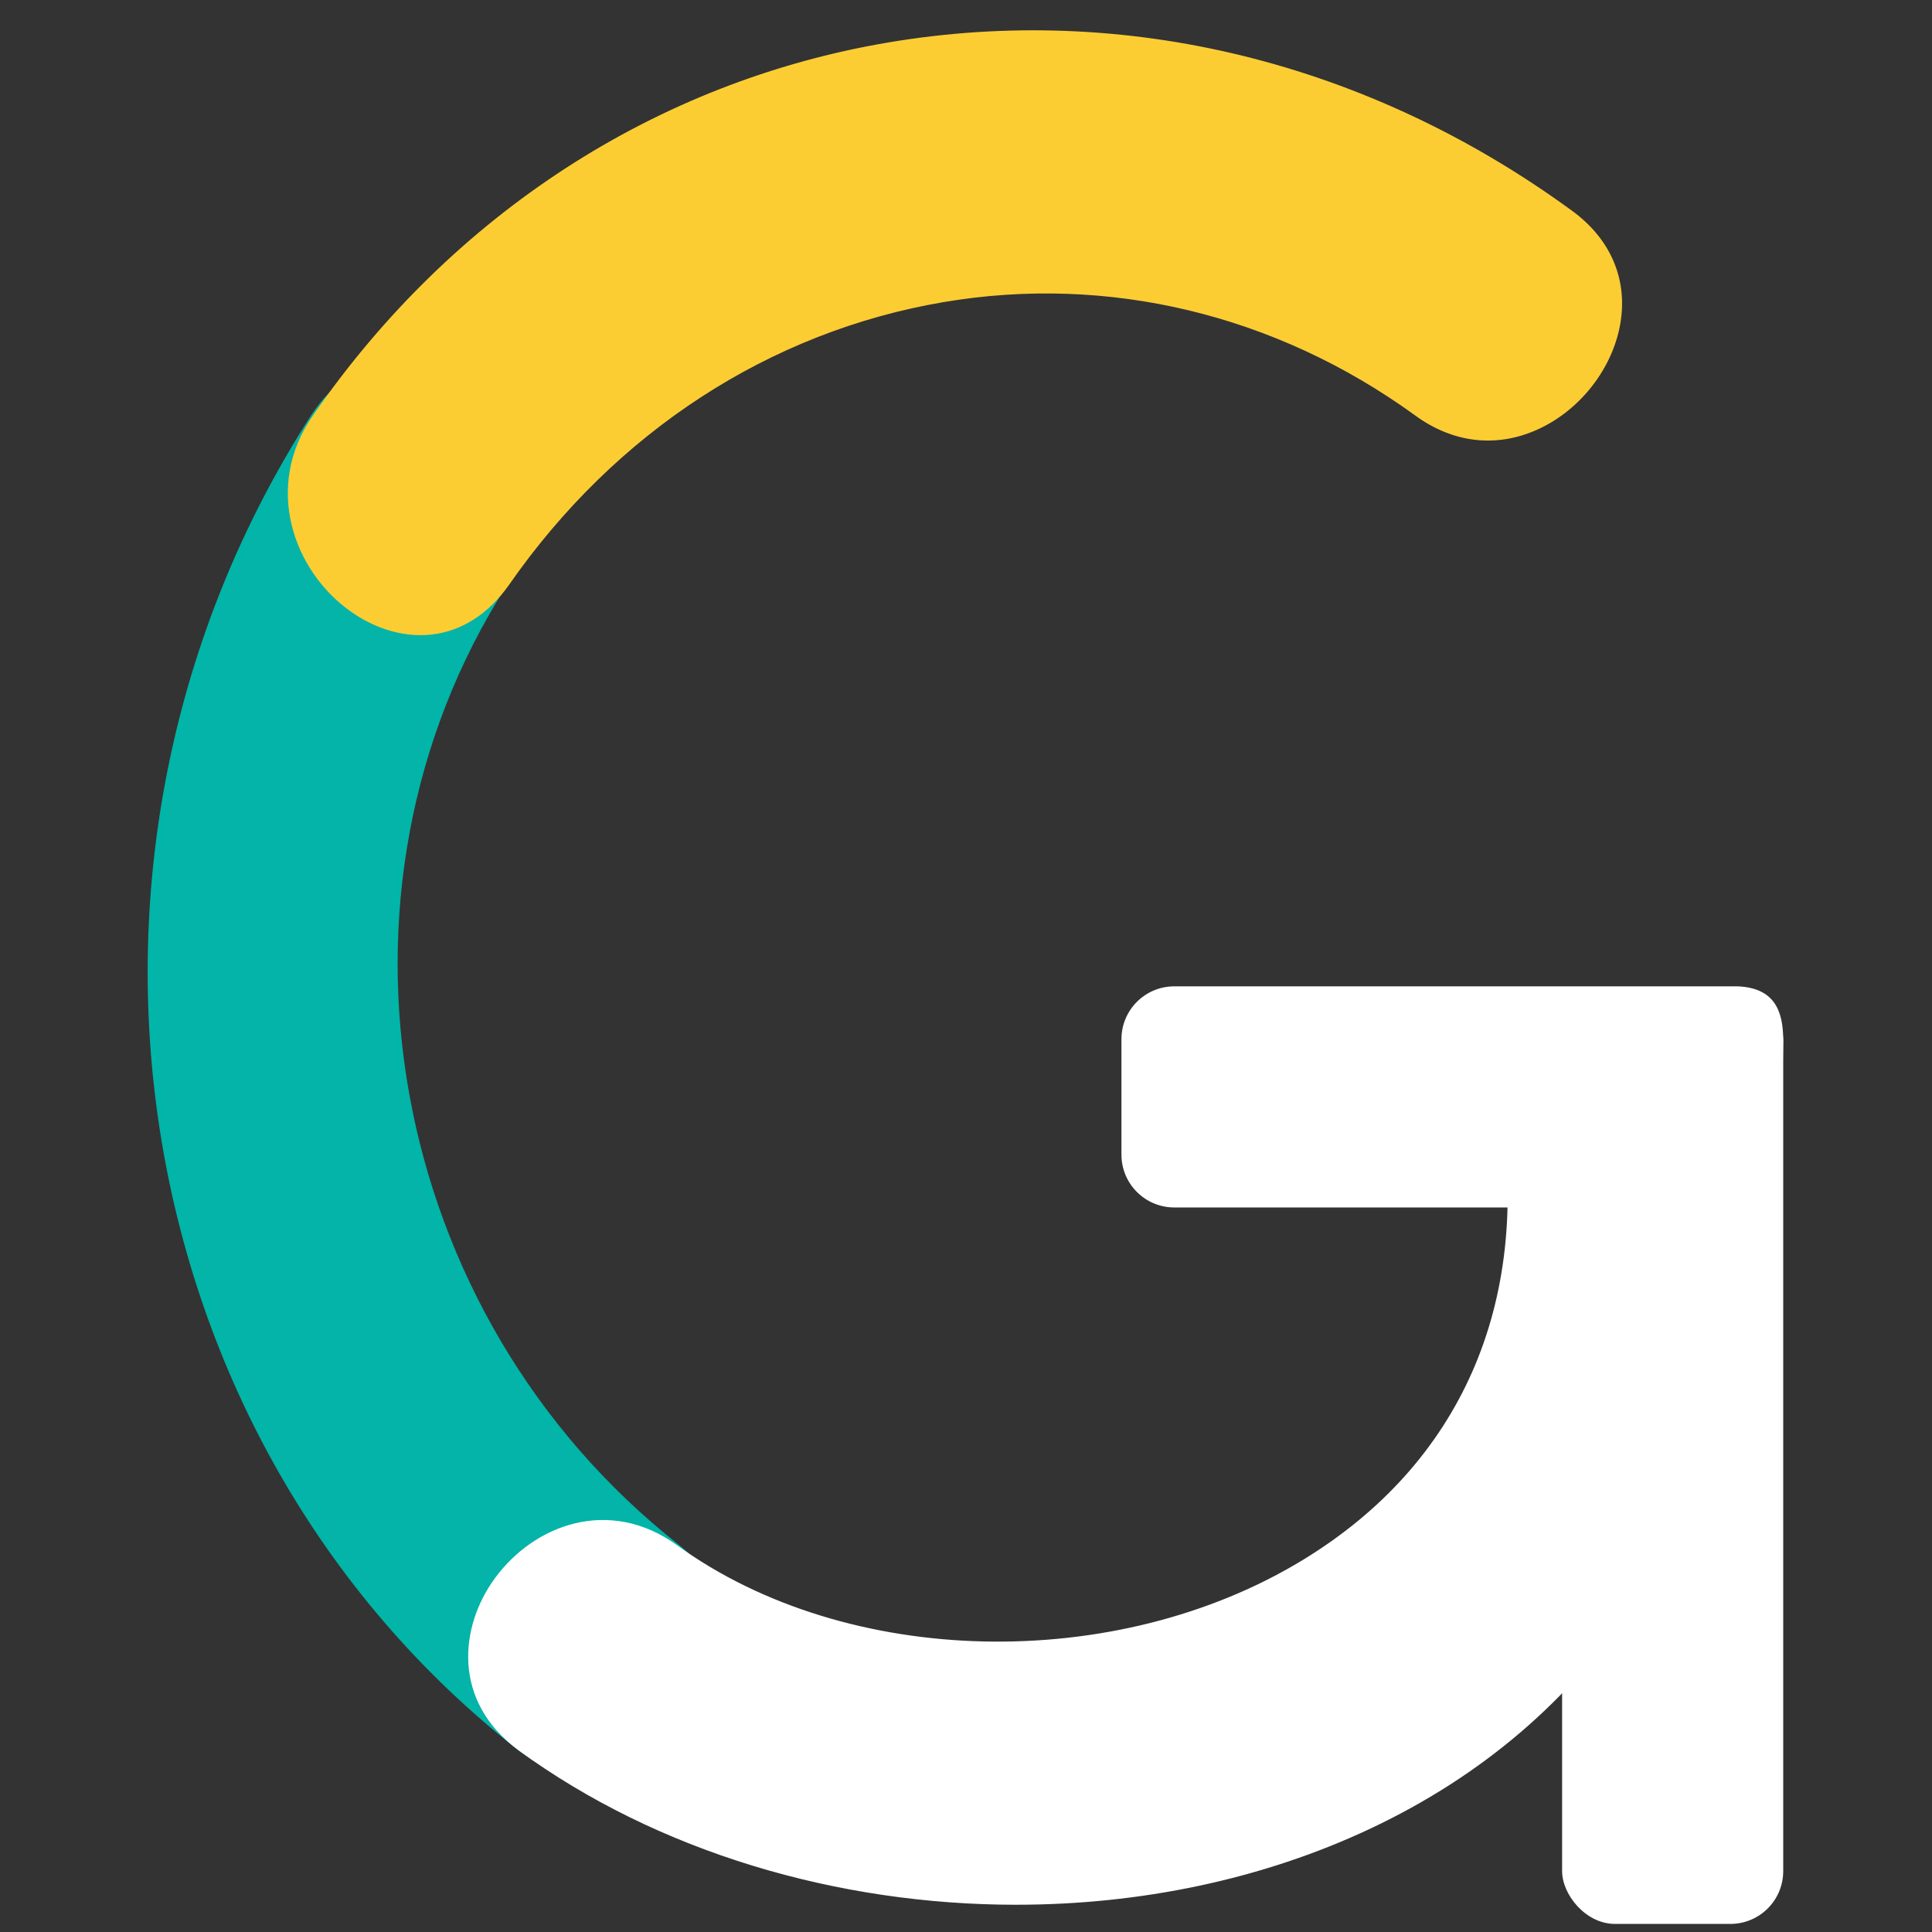
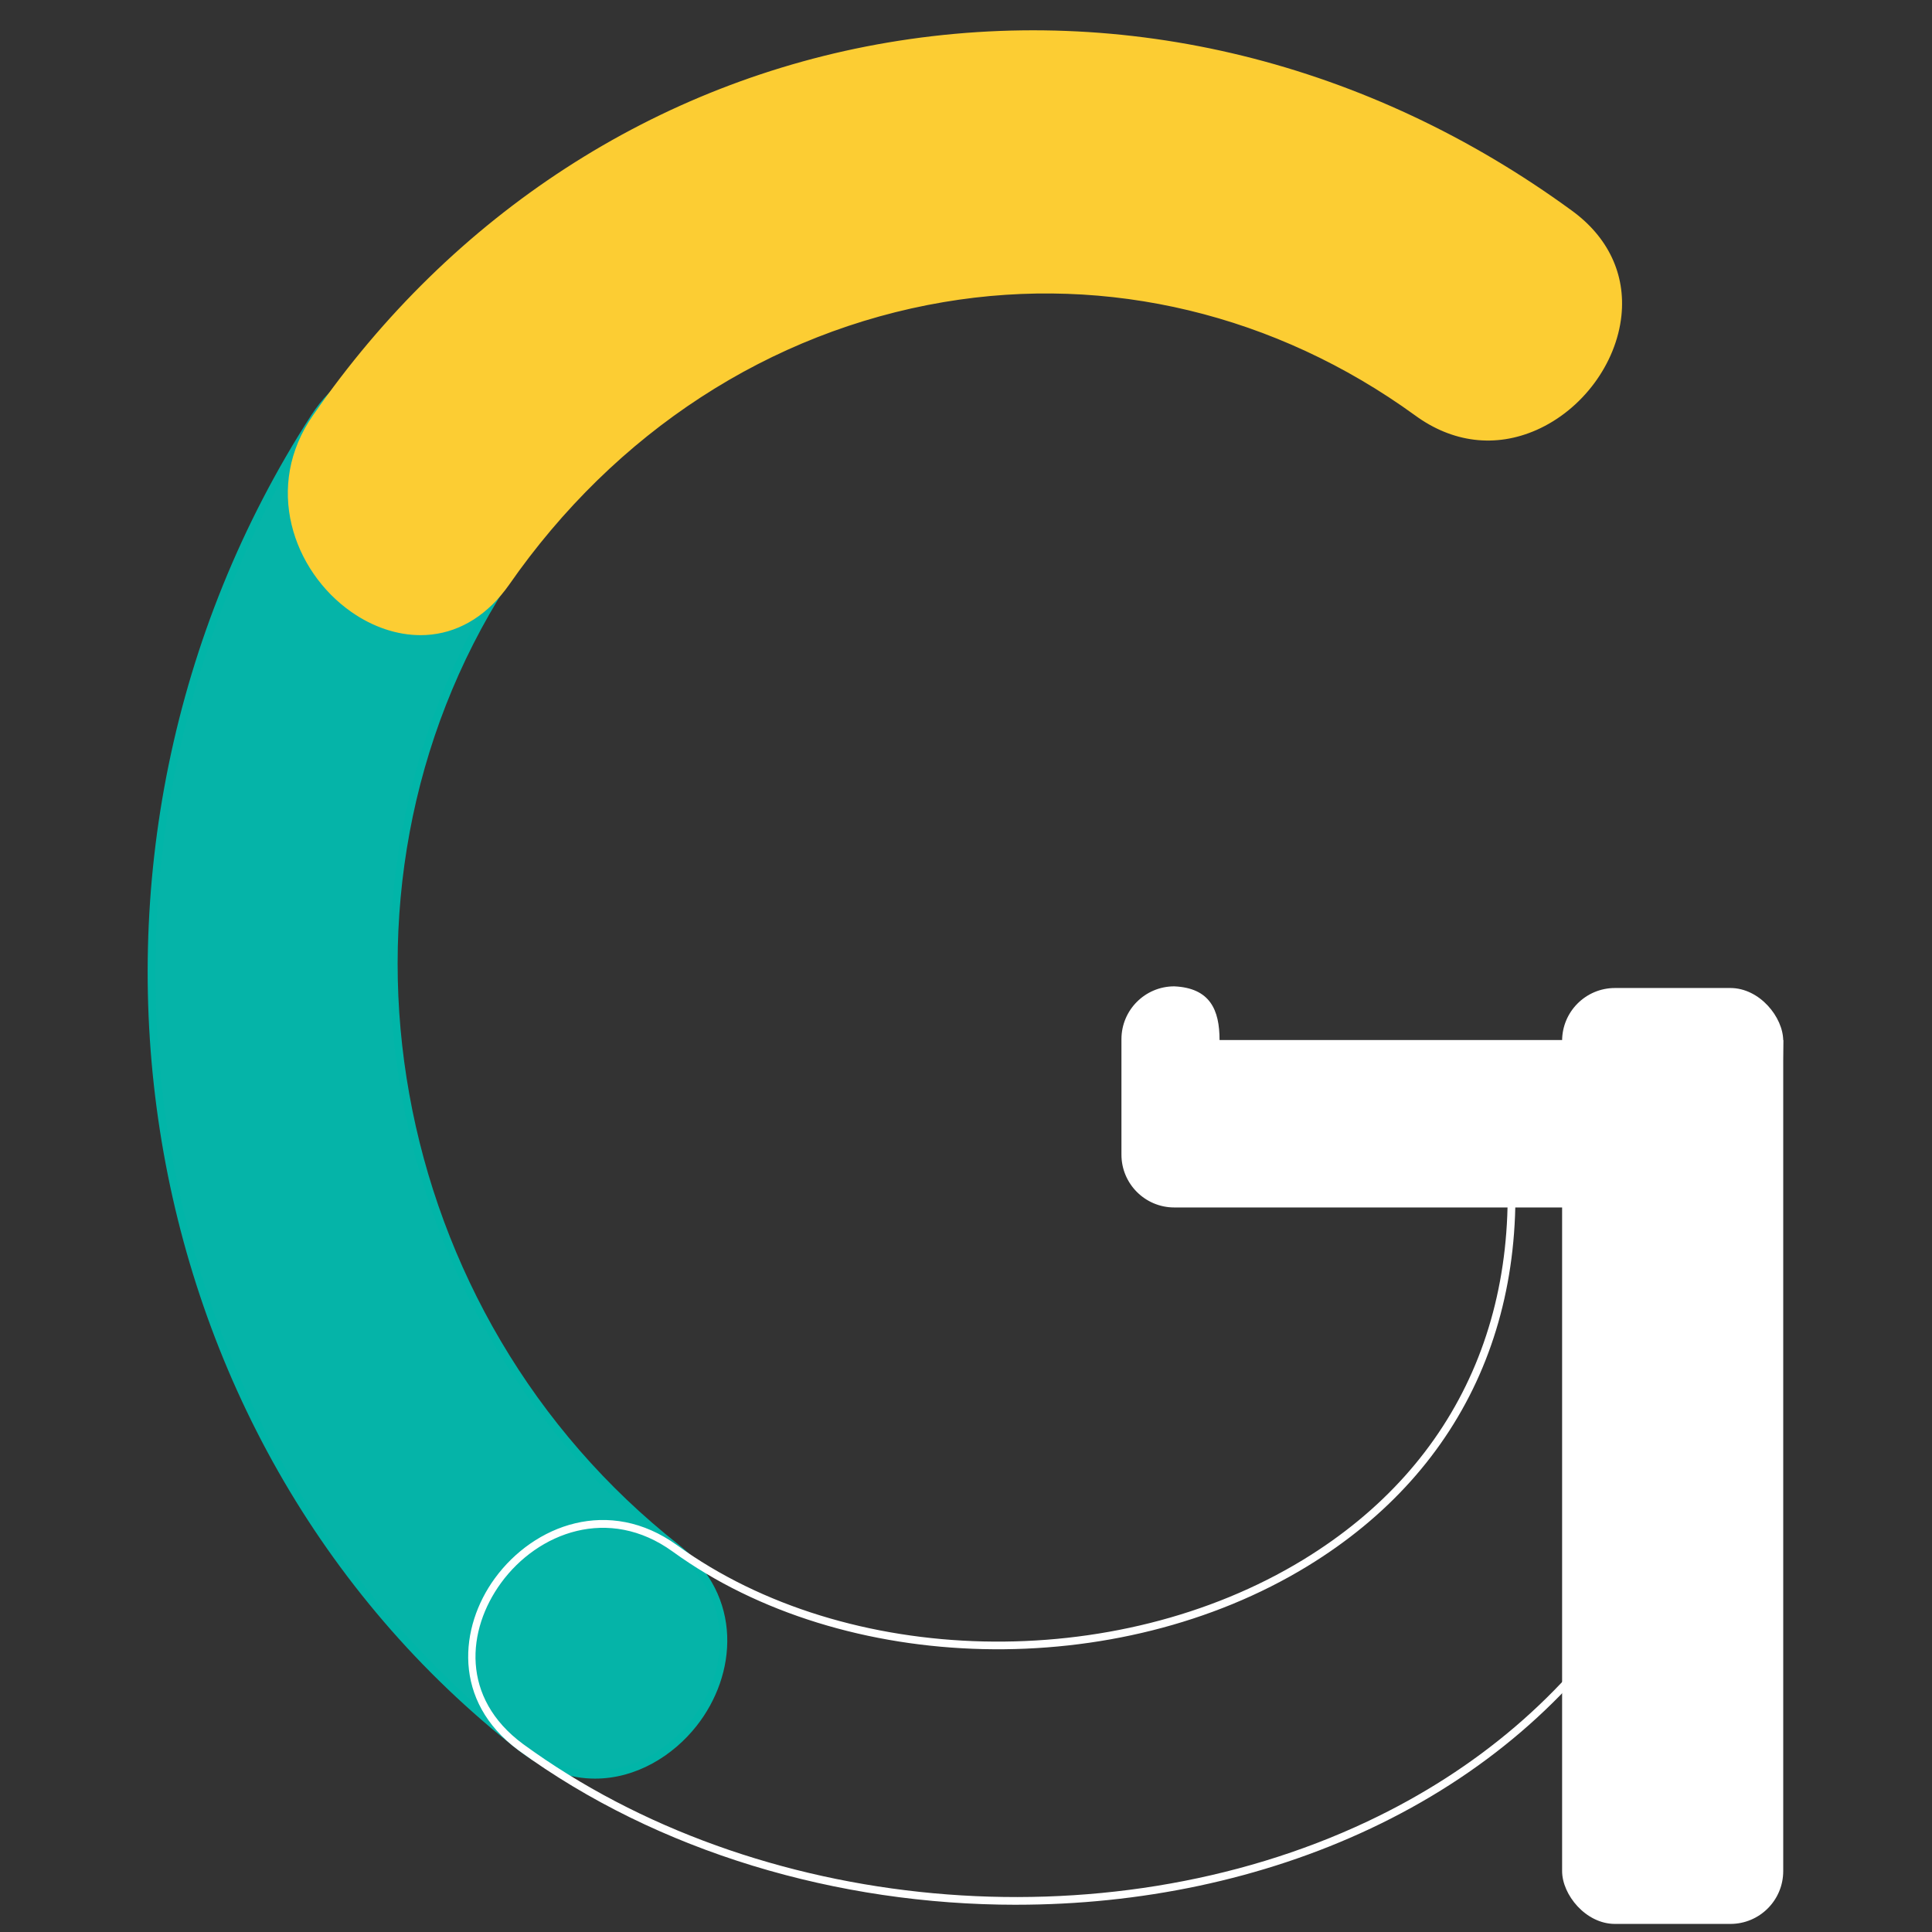
<svg xmlns="http://www.w3.org/2000/svg" id="Layer_1" viewBox="0 0 1700.79 1700.79">
  <rect x="0" y="0" width="1700.79" height="1700.79" fill="#333333" stroke="none" />
  <defs>
    <style>
      .cls-1 {
        fill: #01b5a8;
      }

      .cls-2 {
        fill: #fff;
      }

      .cls-3 {
        fill: #fccd33;
      }

      .cls-4 {
        fill: #05b4a8;
      }
    </style>
  </defs>
  <g id="Layer_2">
    <g>
      <g>
        <path class="cls-4" d="M595.9,1362.94c-254.56-200.06-331.66-569.66-152.35-849.84,76.37-119.76-88.57-265.65-166.72-145.72-243.46,377.8-173.81,892.86,181.64,1170.75,112.66,88.11,248.3-86.9,137.42-175.19h0Z" />
        <path class="cls-1" d="M523.89,1565.77c-21.86,0-44.98-7.35-67.51-24.97C105.94,1266.84,25.83,750.61,273.98,365.53c38.53-59.13,94.79-52.73,131.24-29.21,68.8,44.35,74.97,125.63,41.2,178.61-173.4,270.93-106.82,642.24,151.57,845.33h.01c56.77,45.2,50.61,114.25,15.21,159.12-21.02,26.64-53.5,46.39-89.33,46.39ZM350.39,325.87c-24.67,0-50.15,11.81-70.71,43.37-246.24,382.13-166.79,894.39,180.9,1166.19,55.76,43.63,115.46,20.11,147.3-20.26,32.28-40.92,41.64-105.17-14.11-149.56-261.12-205.22-328.36-580.5-153.1-854.34,31.99-50.16,26.08-127.18-39.15-169.23-15.06-9.71-32.88-16.17-51.13-16.17Z" />
      </g>
      <g>
-         <path class="cls-2" d="M1324.7,977.02c68.09,442.56-464.12,579.28-730.59,386.09-113.89-82.28-249.72,90.85-135.64,175.01,359.33,262.27,1036.44,153.79,1070.49-424.93" />
        <path class="cls-2" d="M894.66,1676.81c-157.37.01-315.54-46.41-438.19-135.94-58.7-43.3-51.96-108.84-20.87-151.41,34.45-47.2,100.67-72.31,160.51-29.12,149.06,108.06,386.01,113.51,551.24,12.67,138.44-84.5,200.23-224.96,174-395.48l6.73-1.04c26.68,173.42-36.24,316.29-177.18,402.32-167.41,102.2-407.64,96.63-558.77-12.96-56.21-40.62-118.55-16.86-151.03,27.6-30.13,41.28-35.82,101.17,19.41,141.92,205.15,149.75,510.81,177.76,743.25,68.12,194.31-91.65,308.6-265.85,321.81-490.51l6.81.4c-13.37,227.26-129.05,403.51-325.71,496.26-95.67,45.14-203.65,67.15-312,67.15Z" />
      </g>
      <g>
        <path class="cls-3" d="M1381.49,187.99C1022.16-74.28,536.85-6.32,278.61,367.21c-82.07,116.5,84.65,262.22,166.72,145.72,185.93-267.49,535.84-343.29,802.3-150.09,112.11,82.45,247.76-92.56,133.86-174.84h0Z" />
        <path class="cls-3" d="M370.23,559.14c-20.7,0-42.13-7.18-61.31-20.7-50.95-35.88-77.26-110.49-33.08-173.19C398.11,188.38,577.77,71.95,781.7,37.42c208.93-35.32,422.72,17.11,601.78,147.81h0c32.16,23.24,47.74,56.16,43.9,92.7-4.47,42.38-34.5,82.81-74.74,100.59-36.04,15.91-74.02,11.31-107.04-12.95-122.52-88.83-269.89-124.17-414.87-99.63-153.22,25.99-289.09,114.4-382.61,248.93-18.11,25.7-41.75,40.83-68.37,43.75-3.15.35-6.33.52-9.52.52ZM909.59,33.47c-42.24,0-84.58,3.52-126.75,10.66-202.11,34.21-380.19,149.63-501.42,325.01-25.21,35.76-23.77,69.93-18.12,92.29,7.13,28.25,25.18,54.28,49.54,71.45,35.27,24.86,90.34,33.97,129.72-21.91,94.55-136.03,232.01-225.44,387.03-251.73,146.85-24.94,295.99,10.9,420.03,100.84,30.96,22.76,66.55,27.08,100.27,12.2,38.09-16.82,66.51-55.03,70.73-95.07,3.58-34.01-11.02-64.72-41.12-86.46h-.01c-141.43-103.25-304.65-157.29-469.89-157.29Z" />
      </g>
    </g>
  </g>
  <g>
    <rect class="cls-2" x="1375.17" y="869.77" width="194.65" height="823.9" rx="46.51" ry="46.51" />
-     <path class="cls-2" d="M1569.82,915.56l-2.49,136.21c0,11.53-25.91,11.19-37.45,11.19h-496.13c-25.69,0-46.51-20.82-46.51-46.51v-101.63c0-25.69,20.82-46.51,46.51-46.51h496.21c31.57,1.46,39.85,20.8,39.85,47.25Z" />
+     <path class="cls-2" d="M1569.82,915.56l-2.49,136.21c0,11.53-25.91,11.19-37.45,11.19h-496.13c-25.69,0-46.51-20.82-46.51-46.51v-101.63c0-25.69,20.82-46.51,46.51-46.51c31.57,1.46,39.85,20.8,39.85,47.25Z" />
  </g>
</svg>